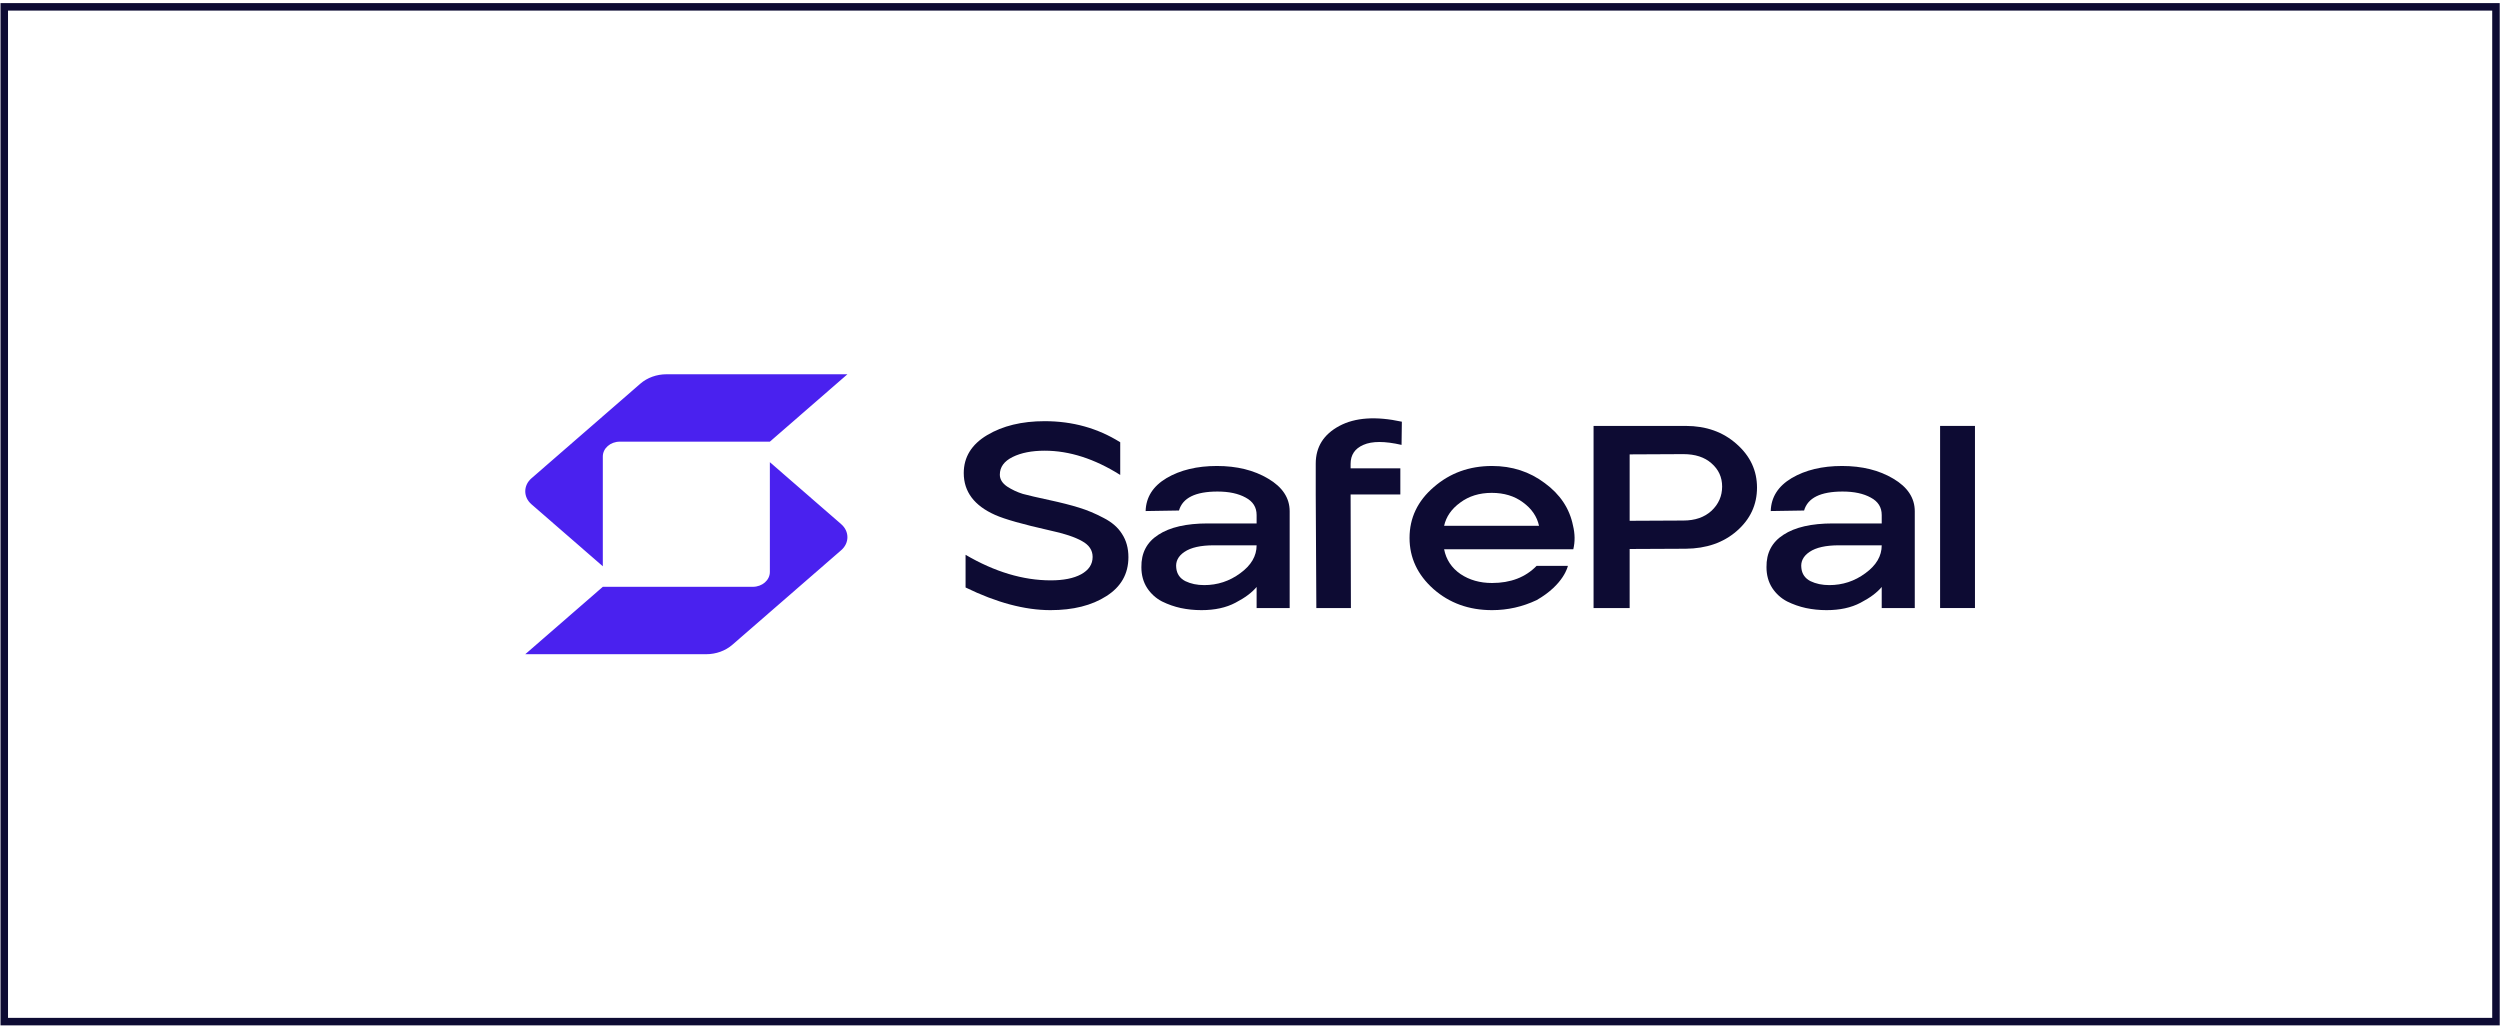
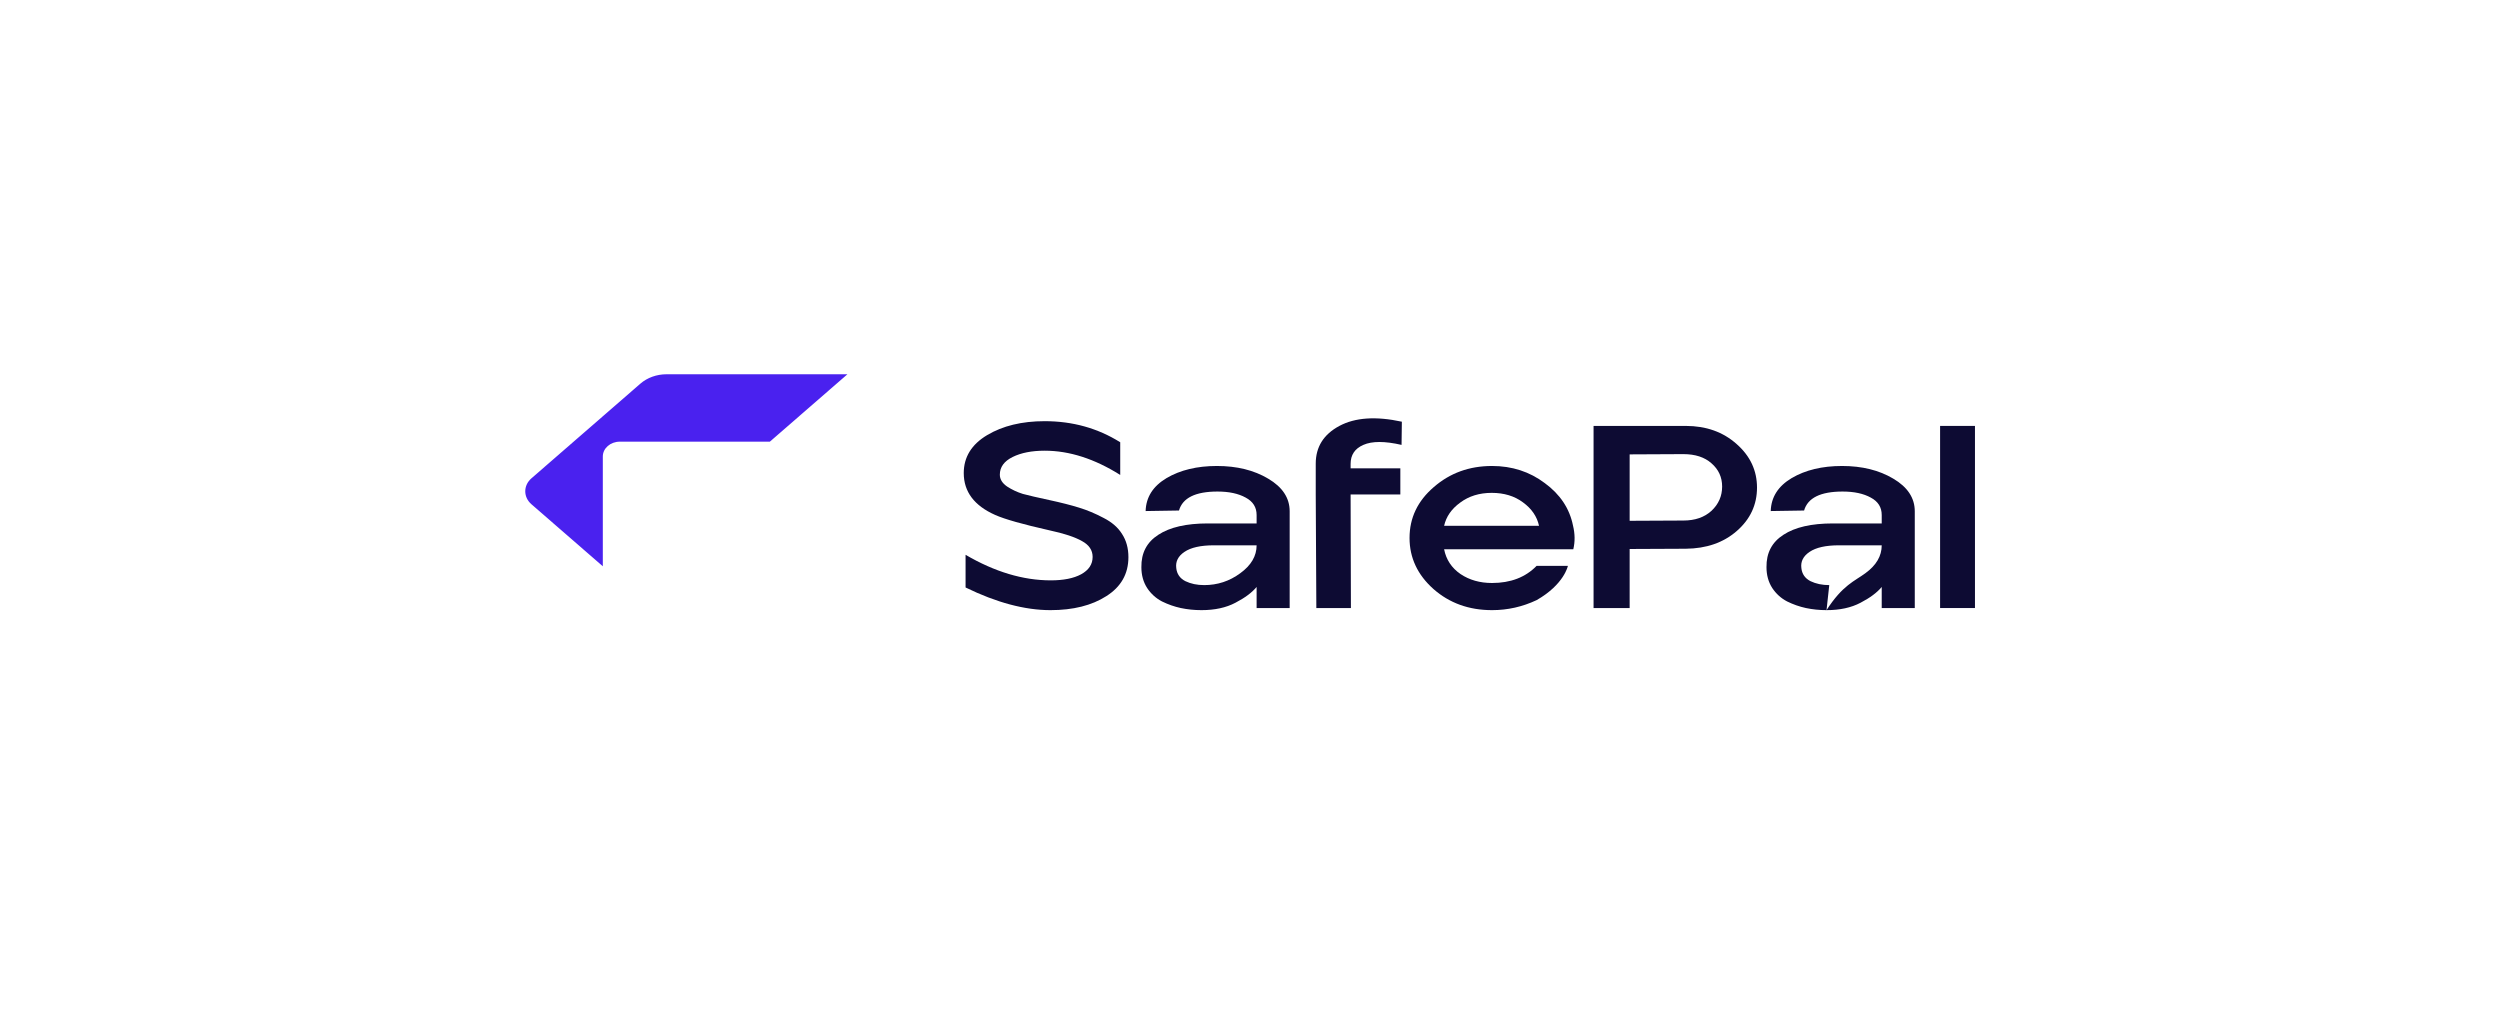
<svg xmlns="http://www.w3.org/2000/svg" width="586" height="241" viewBox="0 0 586 241" fill="none">
  <path d="M246.232 143.017C240.214 143.017 233.58 141.246 226.33 137.705V130.044C233.153 134.039 239.811 136.037 246.303 136.037C249.289 136.037 251.658 135.563 253.411 134.616C255.212 133.627 256.112 132.268 256.112 130.538C256.112 128.973 255.283 127.738 253.624 126.832C251.966 125.885 249.407 125.04 245.948 124.299C239.74 122.899 235.523 121.704 233.295 120.716C228.367 118.533 225.903 115.259 225.903 110.894C225.903 107.146 227.727 104.18 231.376 101.998C235.025 99.815 239.527 98.724 244.882 98.724C251.421 98.724 257.321 100.371 262.581 103.666V111.326C256.562 107.537 250.663 105.643 244.882 105.643C241.849 105.643 239.337 106.137 237.347 107.125C235.357 108.114 234.362 109.493 234.362 111.264C234.362 112.335 234.93 113.262 236.068 114.044C237.205 114.785 238.437 115.362 239.764 115.774C241.138 116.145 243.176 116.618 245.877 117.195C248.72 117.812 251.066 118.41 252.914 118.986C254.809 119.563 256.728 120.366 258.671 121.396C260.614 122.384 262.059 123.64 263.007 125.164C264.002 126.688 264.5 128.5 264.5 130.6C264.5 134.513 262.77 137.56 259.311 139.743C255.899 141.926 251.539 143.017 246.232 143.017Z" fill="#0D0B33" />
  <path d="M281.614 143.017C279.955 143.017 278.344 142.853 276.78 142.523C275.264 142.194 273.795 141.679 272.373 140.979C270.951 140.237 269.79 139.187 268.89 137.828C267.99 136.428 267.54 134.801 267.54 132.948C267.492 129.612 268.819 127.079 271.52 125.349C274.221 123.578 278.083 122.693 283.106 122.693H294.55V120.716C294.55 118.904 293.697 117.545 291.991 116.639C290.285 115.691 288.082 115.218 285.381 115.218C280.216 115.218 277.207 116.701 276.354 119.666L268.535 119.789C268.63 116.536 270.264 113.962 273.439 112.067C276.662 110.173 280.595 109.226 285.239 109.226C289.93 109.226 293.934 110.214 297.251 112.191C300.616 114.168 302.298 116.721 302.298 119.851V142.523H294.55V137.581C293.46 138.899 291.802 140.134 289.575 141.288C287.395 142.441 284.741 143.017 281.614 143.017ZM282.253 137.149C285.381 137.149 288.2 136.222 290.712 134.369C293.271 132.515 294.55 130.333 294.55 127.82H284.528C281.448 127.82 279.149 128.335 277.633 129.365C276.164 130.353 275.524 131.609 275.714 133.133C275.856 134.533 276.567 135.563 277.846 136.222C279.126 136.84 280.595 137.149 282.253 137.149Z" fill="#0D0B33" />
  <path d="M308.551 142.523L308.409 115.897V108.67C308.409 104.757 310.257 101.812 313.953 99.835C317.649 97.859 322.53 97.529 328.595 98.847L328.524 104.283C324.591 103.377 321.606 103.377 319.568 104.283C317.578 105.148 316.583 106.631 316.583 108.731V109.782H328.24V115.897H316.583L316.654 142.523H308.551Z" fill="#0D0B33" />
  <path d="M349.731 143.017C344.329 143.017 339.756 141.37 336.012 138.075C332.269 134.739 330.397 130.744 330.397 126.091C330.397 121.396 332.293 117.421 336.084 114.168C339.874 110.873 344.424 109.226 349.731 109.226C354.422 109.226 358.545 110.564 362.099 113.241C365.7 115.877 367.904 119.192 368.709 123.187C369.183 125.123 369.207 126.976 368.781 128.747H338.5C338.974 131.177 340.254 133.112 342.339 134.554C344.424 135.954 346.888 136.654 349.731 136.654C354.091 136.654 357.574 135.316 360.18 132.639H367.513C367.513 132.639 366.665 136.967 360.18 140.67C356.863 142.235 353.38 143.017 349.731 143.017ZM338.5 123.249H360.748C360.275 121.066 359.019 119.233 356.981 117.751C354.991 116.268 352.55 115.527 349.66 115.527C346.769 115.527 344.305 116.289 342.268 117.812C340.23 119.295 338.974 121.107 338.5 123.249Z" fill="#0D0B33" />
-   <path d="M428.139 143.017C426.48 143.017 424.869 142.853 423.305 142.523C421.789 142.194 420.32 141.679 418.898 140.979C417.476 140.237 416.316 139.187 415.415 137.828C414.515 136.428 414.065 134.801 414.065 132.948C414.017 129.612 415.344 127.079 418.045 125.349C420.746 123.578 424.608 122.693 429.631 122.693H441.075V120.716C441.075 118.904 440.222 117.545 438.516 116.639C436.81 115.691 434.607 115.218 431.906 115.218C426.741 115.218 423.732 116.701 422.879 119.666L415.06 119.789C415.155 116.536 416.789 113.962 419.964 112.067C423.187 110.173 427.12 109.226 431.764 109.226C436.455 109.226 440.459 110.214 443.776 112.191C447.141 114.168 448.823 116.721 448.823 119.851V142.523H441.075V137.581C439.985 138.899 438.327 140.134 436.1 141.288C433.92 142.441 431.266 143.017 428.139 143.017ZM428.778 137.149C431.906 137.149 434.725 136.222 437.237 134.369C439.796 132.515 441.075 130.333 441.075 127.82H431.053C427.973 127.82 425.674 128.335 424.158 129.365C422.689 130.353 422.049 131.609 422.239 133.133C422.381 134.533 423.092 135.563 424.371 136.222C425.651 136.84 427.12 137.149 428.778 137.149Z" fill="#0D0B33" />
+   <path d="M428.139 143.017C426.48 143.017 424.869 142.853 423.305 142.523C421.789 142.194 420.32 141.679 418.898 140.979C417.476 140.237 416.316 139.187 415.415 137.828C414.515 136.428 414.065 134.801 414.065 132.948C414.017 129.612 415.344 127.079 418.045 125.349C420.746 123.578 424.608 122.693 429.631 122.693H441.075V120.716C441.075 118.904 440.222 117.545 438.516 116.639C436.81 115.691 434.607 115.218 431.906 115.218C426.741 115.218 423.732 116.701 422.879 119.666L415.06 119.789C415.155 116.536 416.789 113.962 419.964 112.067C423.187 110.173 427.12 109.226 431.764 109.226C436.455 109.226 440.459 110.214 443.776 112.191C447.141 114.168 448.823 116.721 448.823 119.851V142.523H441.075V137.581C439.985 138.899 438.327 140.134 436.1 141.288C433.92 142.441 431.266 143.017 428.139 143.017ZC431.906 137.149 434.725 136.222 437.237 134.369C439.796 132.515 441.075 130.333 441.075 127.82H431.053C427.973 127.82 425.674 128.335 424.158 129.365C422.689 130.353 422.049 131.609 422.239 133.133C422.381 134.533 423.092 135.563 424.371 136.222C425.651 136.84 427.12 137.149 428.778 137.149Z" fill="#0D0B33" />
  <path d="M454.758 142.523V99.835H462.932V142.523H454.758Z" fill="#0D0B33" />
  <path fill-rule="evenodd" clip-rule="evenodd" d="M373.531 99.835H395.139C399.926 99.835 403.906 101.256 407.081 104.098C410.256 106.899 411.843 110.296 411.843 114.291C411.843 118.327 410.256 121.725 407.081 124.484C403.953 127.203 399.973 128.582 395.139 128.623L381.99 128.685V142.523H373.531V99.835ZM394.571 122.013L381.99 122.075V106.507L394.571 106.446C397.367 106.446 399.57 107.166 401.181 108.608C402.84 110.049 403.669 111.861 403.669 114.044C403.669 116.268 402.84 118.163 401.181 119.728C399.523 121.251 397.319 122.013 394.571 122.013Z" fill="#0D0B33" />
  <path d="M156.226 87.728C153.928 87.728 151.724 88.521 150.099 89.933L124.571 112.116C123.605 112.956 123.121 114.057 123.121 115.158C123.121 116.259 123.605 117.361 124.571 118.201L141.3 132.738V107.002C141.3 105.082 143.078 103.525 145.288 103.525C154.626 103.525 177.355 103.525 180.455 103.525L198.634 87.728L156.226 87.728Z" fill="#4A21EF" />
-   <path d="M141.3 137.549H176.453C178.663 137.549 180.455 135.992 180.455 134.072V108.336L197.184 122.873C198.151 123.713 198.634 124.814 198.634 125.916C198.634 127.017 198.151 128.118 197.184 128.958L171.657 151.141C170.032 152.553 167.827 153.346 165.529 153.346L123.121 153.346L141.3 137.549Z" fill="#4A21EF" />
-   <rect x="1" y="1.606" width="584.054" height="237.861" stroke="#0D0B33" stroke-width="1.758" />
</svg>